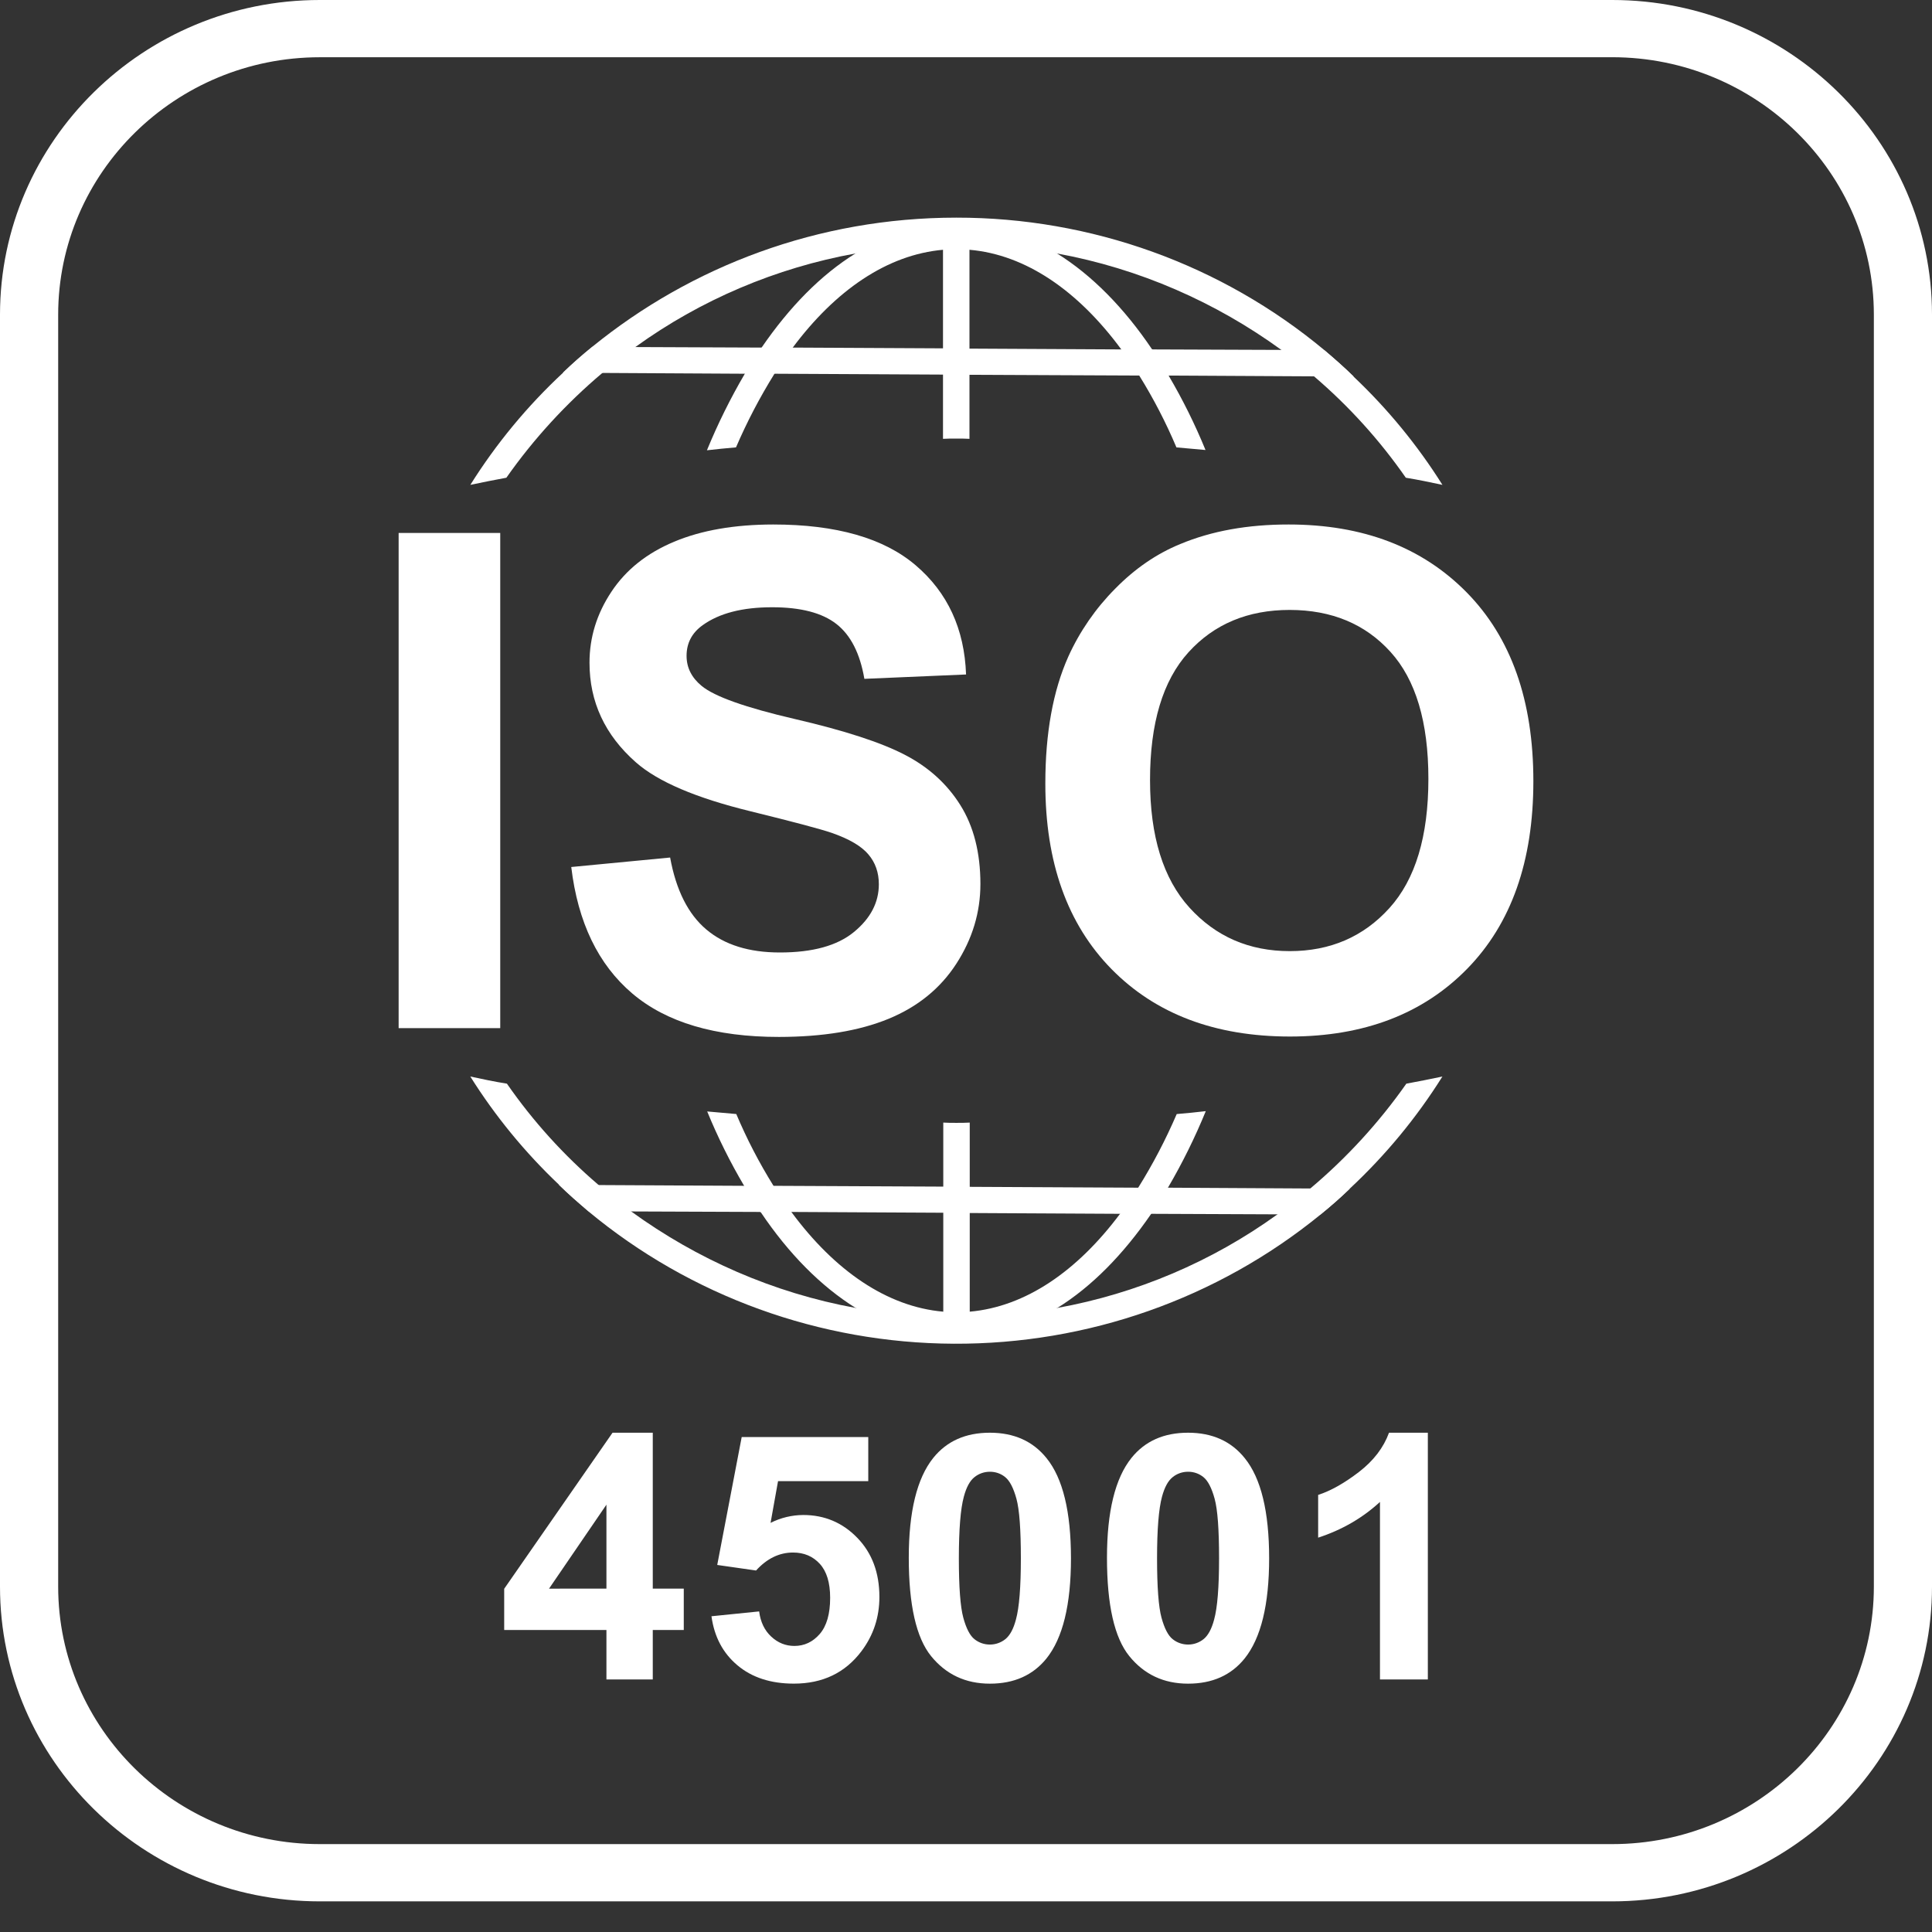
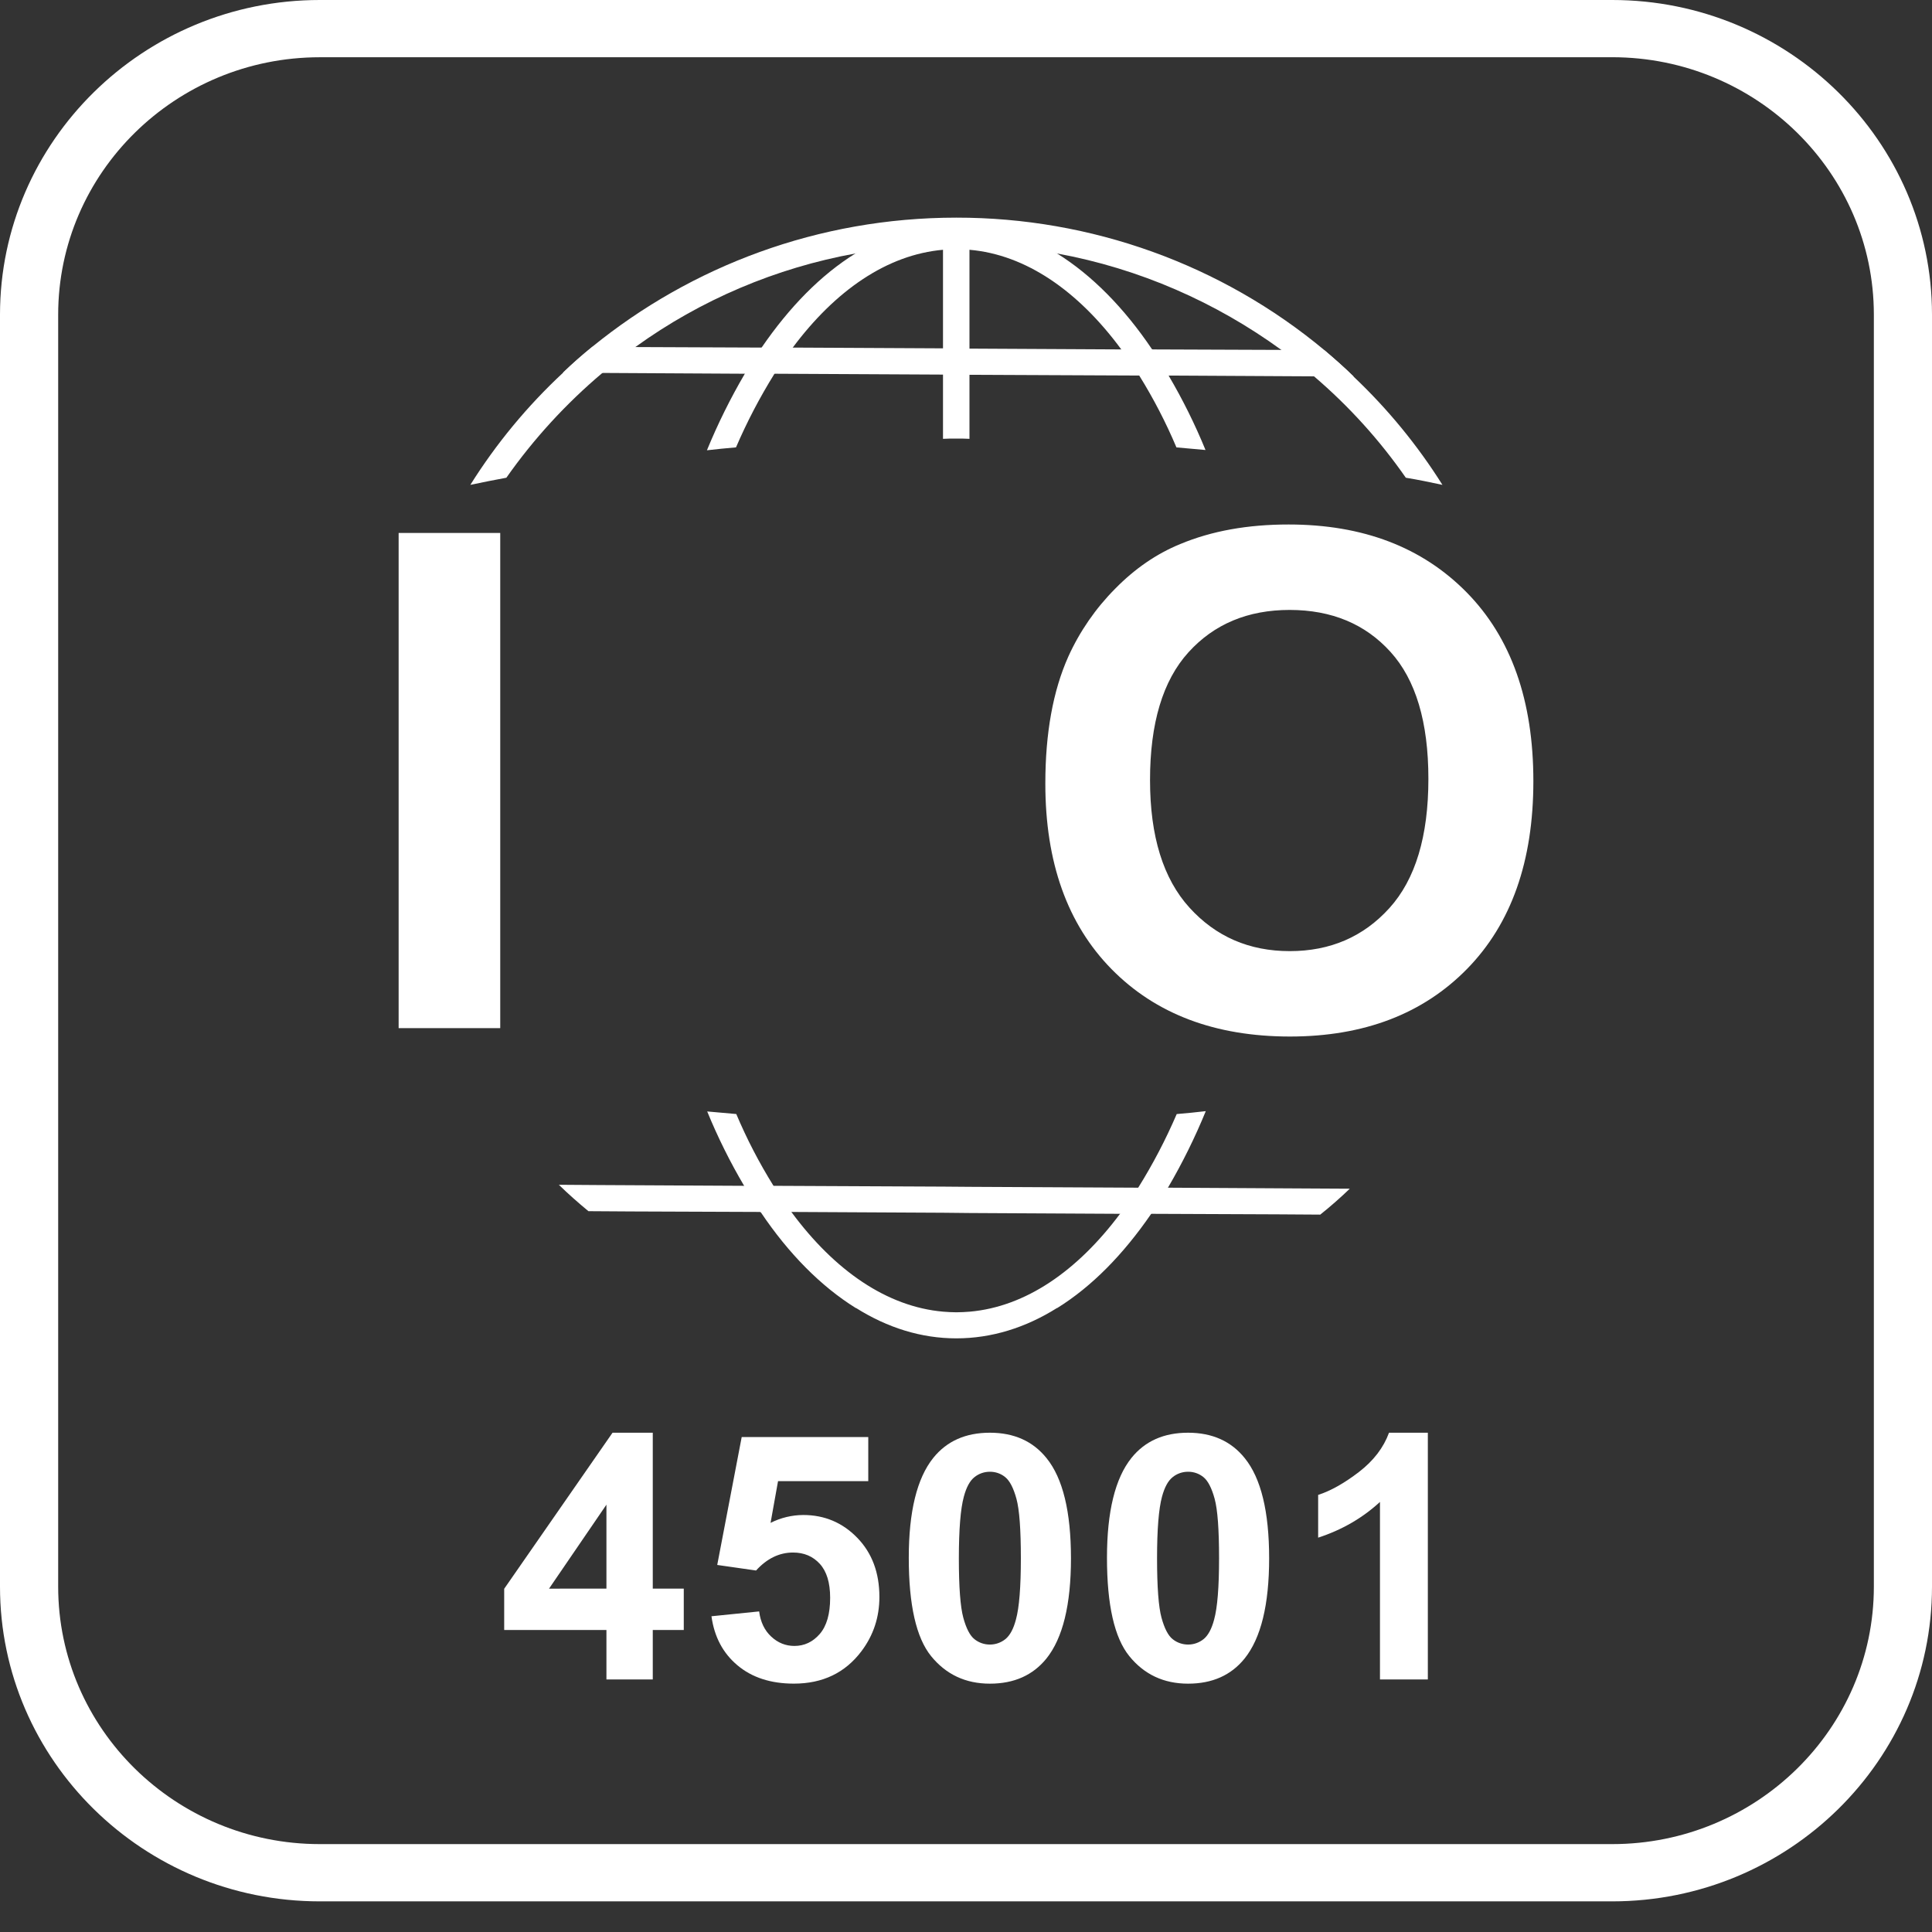
<svg xmlns="http://www.w3.org/2000/svg" width="63" height="63" viewBox="0 0 63 63" fill="none">
  <rect x="0" y="0" width="63" height="63" fill="#333333" stroke="none" />
  <path d="M52.572 62.001H10.428C4.678 62.001 0 57.398 0 51.739V10.262C0 4.604 4.678 0 10.428 0H52.572C58.322 0 63 4.604 63 10.262V51.738C63.001 57.396 58.322 62.001 52.572 62.001ZM10.428 1.867C5.723 1.867 1.897 5.632 1.897 10.262V51.738C1.897 56.368 5.724 60.134 10.429 60.134H52.572C57.277 60.134 61.104 56.368 61.104 51.738V10.262C61.104 5.632 57.277 1.866 52.572 1.866L10.428 1.867Z" fill="white" />
  <path d="M19.775 54.765V53.152H16.441V51.808L19.974 46.719H21.286V51.802H22.297V53.152H21.286V54.765H19.775ZM19.775 51.802V49.065L17.903 51.804L19.775 51.802Z" fill="white" />
  <path d="M23.2 52.704L24.755 52.546C24.799 52.892 24.931 53.166 25.149 53.368C25.367 53.571 25.619 53.672 25.905 53.672C26.23 53.672 26.506 53.541 26.732 53.281C26.957 53.02 27.07 52.627 27.07 52.102C27.07 51.611 26.958 51.242 26.733 50.995C26.509 50.75 26.22 50.626 25.86 50.626C25.412 50.626 25.01 50.821 24.654 51.212L23.388 51.031L24.186 46.86H28.313V48.298H25.371L25.127 49.659C25.457 49.492 25.822 49.404 26.193 49.402C26.886 49.402 27.473 49.65 27.954 50.145C28.436 50.641 28.676 51.284 28.676 52.075C28.676 52.735 28.482 53.323 28.093 53.841C27.563 54.547 26.828 54.901 25.888 54.901C25.136 54.901 24.523 54.703 24.049 54.305C23.575 53.908 23.292 53.375 23.2 52.704Z" fill="white" />
  <path d="M32.279 46.719C33.067 46.719 33.684 46.996 34.128 47.55C34.658 48.205 34.922 49.293 34.923 50.813C34.923 52.328 34.656 53.418 34.123 54.082C33.682 54.628 33.067 54.902 32.279 54.902C31.486 54.902 30.848 54.602 30.362 54.004C29.877 53.405 29.634 52.336 29.634 50.798C29.634 49.289 29.901 48.203 30.433 47.54C30.874 46.992 31.489 46.719 32.279 46.719ZM32.279 47.992C32.094 47.991 31.915 48.054 31.773 48.17C31.625 48.288 31.51 48.501 31.429 48.807C31.321 49.204 31.268 49.873 31.267 50.813C31.267 51.753 31.316 52.399 31.412 52.751C31.508 53.103 31.629 53.336 31.776 53.452C31.919 53.566 32.097 53.628 32.281 53.627C32.464 53.627 32.642 53.564 32.784 53.45C32.932 53.331 33.047 53.119 33.128 52.813C33.236 52.42 33.289 51.753 33.289 50.812C33.289 49.871 33.241 49.225 33.145 48.874C33.049 48.523 32.927 48.288 32.781 48.169C32.641 48.053 32.462 47.99 32.279 47.992Z" fill="white" />
  <path d="M38.741 46.719C39.53 46.719 40.147 46.996 40.591 47.55C41.12 48.205 41.385 49.293 41.385 50.813C41.385 52.328 41.118 53.418 40.585 54.082C40.145 54.628 39.53 54.902 38.741 54.902C37.949 54.902 37.31 54.602 36.825 54.004C36.34 53.405 36.097 52.336 36.097 50.798C36.097 49.289 36.364 48.203 36.896 47.54C37.337 46.992 37.952 46.719 38.741 46.719ZM38.741 47.992C38.557 47.991 38.378 48.054 38.236 48.17C38.088 48.288 37.973 48.501 37.891 48.807C37.784 49.204 37.73 49.873 37.73 50.813C37.73 51.753 37.779 52.399 37.875 52.751C37.971 53.102 38.093 53.337 38.24 53.452C38.382 53.566 38.56 53.627 38.744 53.627C38.927 53.627 39.105 53.564 39.247 53.45C39.395 53.331 39.51 53.119 39.591 52.813C39.699 52.42 39.752 51.753 39.752 50.812C39.752 49.871 39.704 49.225 39.608 48.874C39.512 48.523 39.391 48.288 39.245 48.169C39.104 48.053 38.925 47.99 38.741 47.992Z" fill="white" />
  <path d="M46.56 54.765H44.999V48.976C44.429 49.501 43.757 49.889 42.983 50.141V48.747C43.39 48.616 43.833 48.367 44.311 48.001C44.788 47.634 45.116 47.207 45.294 46.719H46.56V54.765Z" fill="white" />
-   <path d="M42.731 38.752C42.388 39.056 42.028 39.339 41.652 39.601C39.524 41.138 37.07 42.181 34.475 42.651H34.466C33.529 42.832 32.577 42.932 31.622 42.95C31.489 42.96 31.337 42.96 31.185 42.96C31.044 42.96 30.892 42.96 30.759 42.95C29.804 42.932 28.853 42.832 27.915 42.651H27.906C25.205 42.158 22.72 41.055 20.587 39.507C20.216 39.228 19.867 38.947 19.517 38.639C18.382 37.669 17.378 36.559 16.53 35.337C16.123 35.272 15.725 35.188 15.336 35.104C16.146 36.394 17.117 37.578 18.226 38.63C18.53 38.929 18.861 39.219 19.183 39.498C22.518 42.268 26.735 43.797 31.099 43.817C35.462 43.838 39.694 42.349 43.055 39.61C43.387 39.338 43.709 39.059 44.013 38.761C45.177 37.676 46.193 36.447 47.035 35.104C46.646 35.188 46.257 35.262 45.859 35.337C44.97 36.603 43.919 37.751 42.731 38.752Z" fill="white" />
-   <path d="M30.759 43.603V36.606C30.902 36.615 31.044 36.615 31.185 36.615C31.326 36.615 31.48 36.615 31.622 36.606V43.603L30.759 43.603Z" fill="white" />
  <path d="M18.224 38.634L19.517 38.643L24.261 38.668H25.223L30.755 38.694L31.623 38.701L37.113 38.729H38.082L42.732 38.755L44.015 38.762C43.704 39.061 43.382 39.343 43.052 39.607L41.648 39.598L37.539 39.581H36.533L31.625 39.555L30.756 39.546L25.805 39.52H24.798L20.593 39.504L19.188 39.495C18.858 39.222 18.528 38.933 18.224 38.634Z" fill="white" />
  <path d="M37.119 38.723C36.931 39.022 36.732 39.312 36.523 39.581C35.129 41.447 33.442 42.612 31.622 42.772C31.48 42.783 31.328 42.792 31.185 42.792C31.043 42.792 30.902 42.783 30.759 42.772C28.921 42.613 27.214 41.429 25.81 39.527C25.603 39.255 25.411 38.967 25.223 38.668C24.757 37.92 24.351 37.137 24.009 36.327C23.687 36.299 23.373 36.271 23.061 36.243C23.403 37.079 23.806 37.89 24.266 38.67C24.437 38.968 24.616 39.256 24.796 39.528H24.807C25.716 40.88 26.767 41.944 27.906 42.653H27.916C28.939 43.296 30.039 43.642 31.185 43.642C32.331 43.642 33.442 43.296 34.466 42.653H34.475C35.603 41.953 36.627 40.907 37.538 39.583C37.727 39.313 37.906 39.023 38.088 38.724C38.557 37.923 38.968 37.091 39.319 36.233C39.005 36.272 38.693 36.299 38.371 36.328C38.015 37.156 37.597 37.957 37.119 38.723Z" fill="white" />
  <path d="M19.639 12.164C19.982 11.86 20.343 11.576 20.721 11.314C22.848 9.778 25.302 8.735 27.897 8.265H27.906C28.843 8.084 29.795 7.984 30.75 7.966C30.881 7.957 31.034 7.957 31.185 7.957C31.328 7.957 31.48 7.957 31.613 7.966C32.568 7.985 33.519 8.085 34.457 8.265H34.466C37.167 8.759 39.651 9.861 41.783 11.41C42.154 11.689 42.504 11.969 42.855 12.277C43.99 13.248 44.993 14.357 45.842 15.578C46.249 15.644 46.647 15.728 47.036 15.811C46.226 14.522 45.254 13.337 44.144 12.286C43.84 11.987 43.509 11.696 43.187 11.418C39.833 8.624 35.58 7.093 31.185 7.097C26.682 7.097 22.541 8.683 19.317 11.305C18.985 11.576 18.663 11.857 18.36 12.155C17.195 13.239 16.179 14.468 15.337 15.811C15.725 15.727 16.114 15.653 16.512 15.578C17.401 14.313 18.453 13.165 19.639 12.164Z" fill="white" />
  <path d="M31.613 7.313V14.31C31.47 14.301 31.328 14.301 31.185 14.301C31.043 14.301 30.891 14.301 30.75 14.31V7.313H31.613Z" fill="white" />
  <path d="M44.146 12.282L42.854 12.273L38.109 12.247H37.146L31.615 12.222L30.748 12.215L25.259 12.187H24.287L19.639 12.161L18.354 12.154C18.667 11.854 18.988 11.573 19.317 11.308L20.722 11.317L24.832 11.334H25.838L30.748 11.359L31.615 11.368L36.567 11.394H37.573L41.779 11.41L43.183 11.419C43.515 11.694 43.842 11.983 44.146 12.282Z" fill="white" />
  <path d="M25.251 12.193C25.44 11.894 25.64 11.604 25.85 11.335C27.242 9.469 28.929 8.305 30.751 8.145C30.892 8.134 31.043 8.124 31.186 8.124C31.328 8.124 31.471 8.134 31.614 8.145C33.452 8.303 35.158 9.487 36.561 11.39C36.77 11.661 36.96 11.949 37.15 12.248C37.615 12.996 38.02 13.779 38.362 14.589C38.685 14.617 38.998 14.646 39.31 14.674C38.968 13.838 38.566 13.027 38.107 12.247C37.936 11.948 37.755 11.66 37.576 11.389H37.566C36.654 10.036 35.604 8.972 34.467 8.263H34.458C33.434 7.62 32.334 7.274 31.186 7.274C30.038 7.274 28.931 7.62 27.907 8.263H27.898C26.768 8.963 25.744 10.009 24.835 11.334C24.645 11.603 24.465 11.893 24.285 12.192C23.816 12.993 23.404 13.825 23.052 14.683C23.366 14.645 23.68 14.617 24 14.588C24.356 13.76 24.774 12.96 25.251 12.193Z" fill="white" />
  <path d="M12.999 33.526V17.379H16.312V33.526H12.999Z" fill="white" />
-   <path d="M18.628 28.272L21.852 27.963C22.046 29.027 22.44 29.81 23.033 30.31C23.626 30.811 24.426 31.06 25.434 31.059C26.501 31.059 27.305 30.837 27.845 30.392C28.387 29.948 28.658 29.428 28.658 28.834C28.658 28.452 28.544 28.127 28.316 27.86C28.088 27.59 27.692 27.358 27.125 27.16C26.736 27.027 25.852 26.795 24.474 26.455C22.696 26.021 21.45 25.489 20.735 24.858C19.726 23.969 19.222 22.886 19.223 21.608C19.223 20.785 19.46 20.016 19.934 19.301C20.408 18.583 21.09 18.038 21.982 17.665C22.873 17.291 23.95 17.105 25.212 17.103C27.271 17.103 28.821 17.547 29.861 18.435C30.902 19.323 31.449 20.51 31.502 21.994L28.186 22.136C28.044 21.307 27.74 20.711 27.274 20.347C26.808 19.983 26.108 19.801 25.174 19.802C24.213 19.802 23.458 19.995 22.915 20.385C22.564 20.635 22.388 20.969 22.388 21.387C22.388 21.77 22.552 22.097 22.88 22.367C23.299 22.714 24.314 23.074 25.926 23.448C27.538 23.822 28.73 24.21 29.501 24.611C30.273 25.01 30.878 25.556 31.314 26.251C31.75 26.945 31.969 27.802 31.97 28.823C31.97 29.749 31.709 30.616 31.186 31.424C30.664 32.232 29.925 32.832 28.97 33.224C28.015 33.616 26.824 33.812 25.399 33.813C23.325 33.813 21.732 33.341 20.62 32.398C19.508 31.454 18.844 30.079 18.628 28.272Z" fill="white" />
  <path d="M34.087 25.55C34.087 23.907 34.337 22.526 34.837 21.409C35.209 20.588 35.727 19.838 36.366 19.195C37.01 18.54 37.717 18.055 38.486 17.741C39.508 17.314 40.686 17.102 42.021 17.103C44.439 17.103 46.374 17.841 47.826 19.317C49.277 20.793 50.002 22.845 50.001 25.474C50.001 28.081 49.282 30.12 47.843 31.591C46.403 33.062 44.478 33.798 42.068 33.8C39.627 33.8 37.687 33.067 36.246 31.602C34.806 30.137 34.086 28.12 34.087 25.55ZM37.501 25.441C37.501 27.268 37.93 28.655 38.789 29.599C39.648 30.544 40.738 31.015 42.057 31.015C43.377 31.015 44.461 30.547 45.308 29.61C46.155 28.674 46.578 27.269 46.578 25.397C46.578 23.545 46.166 22.165 45.341 21.256C44.517 20.346 43.422 19.891 42.056 19.889C40.69 19.889 39.589 20.35 38.753 21.272C37.918 22.194 37.5 23.584 37.501 25.442V25.441Z" fill="white" />
</svg>